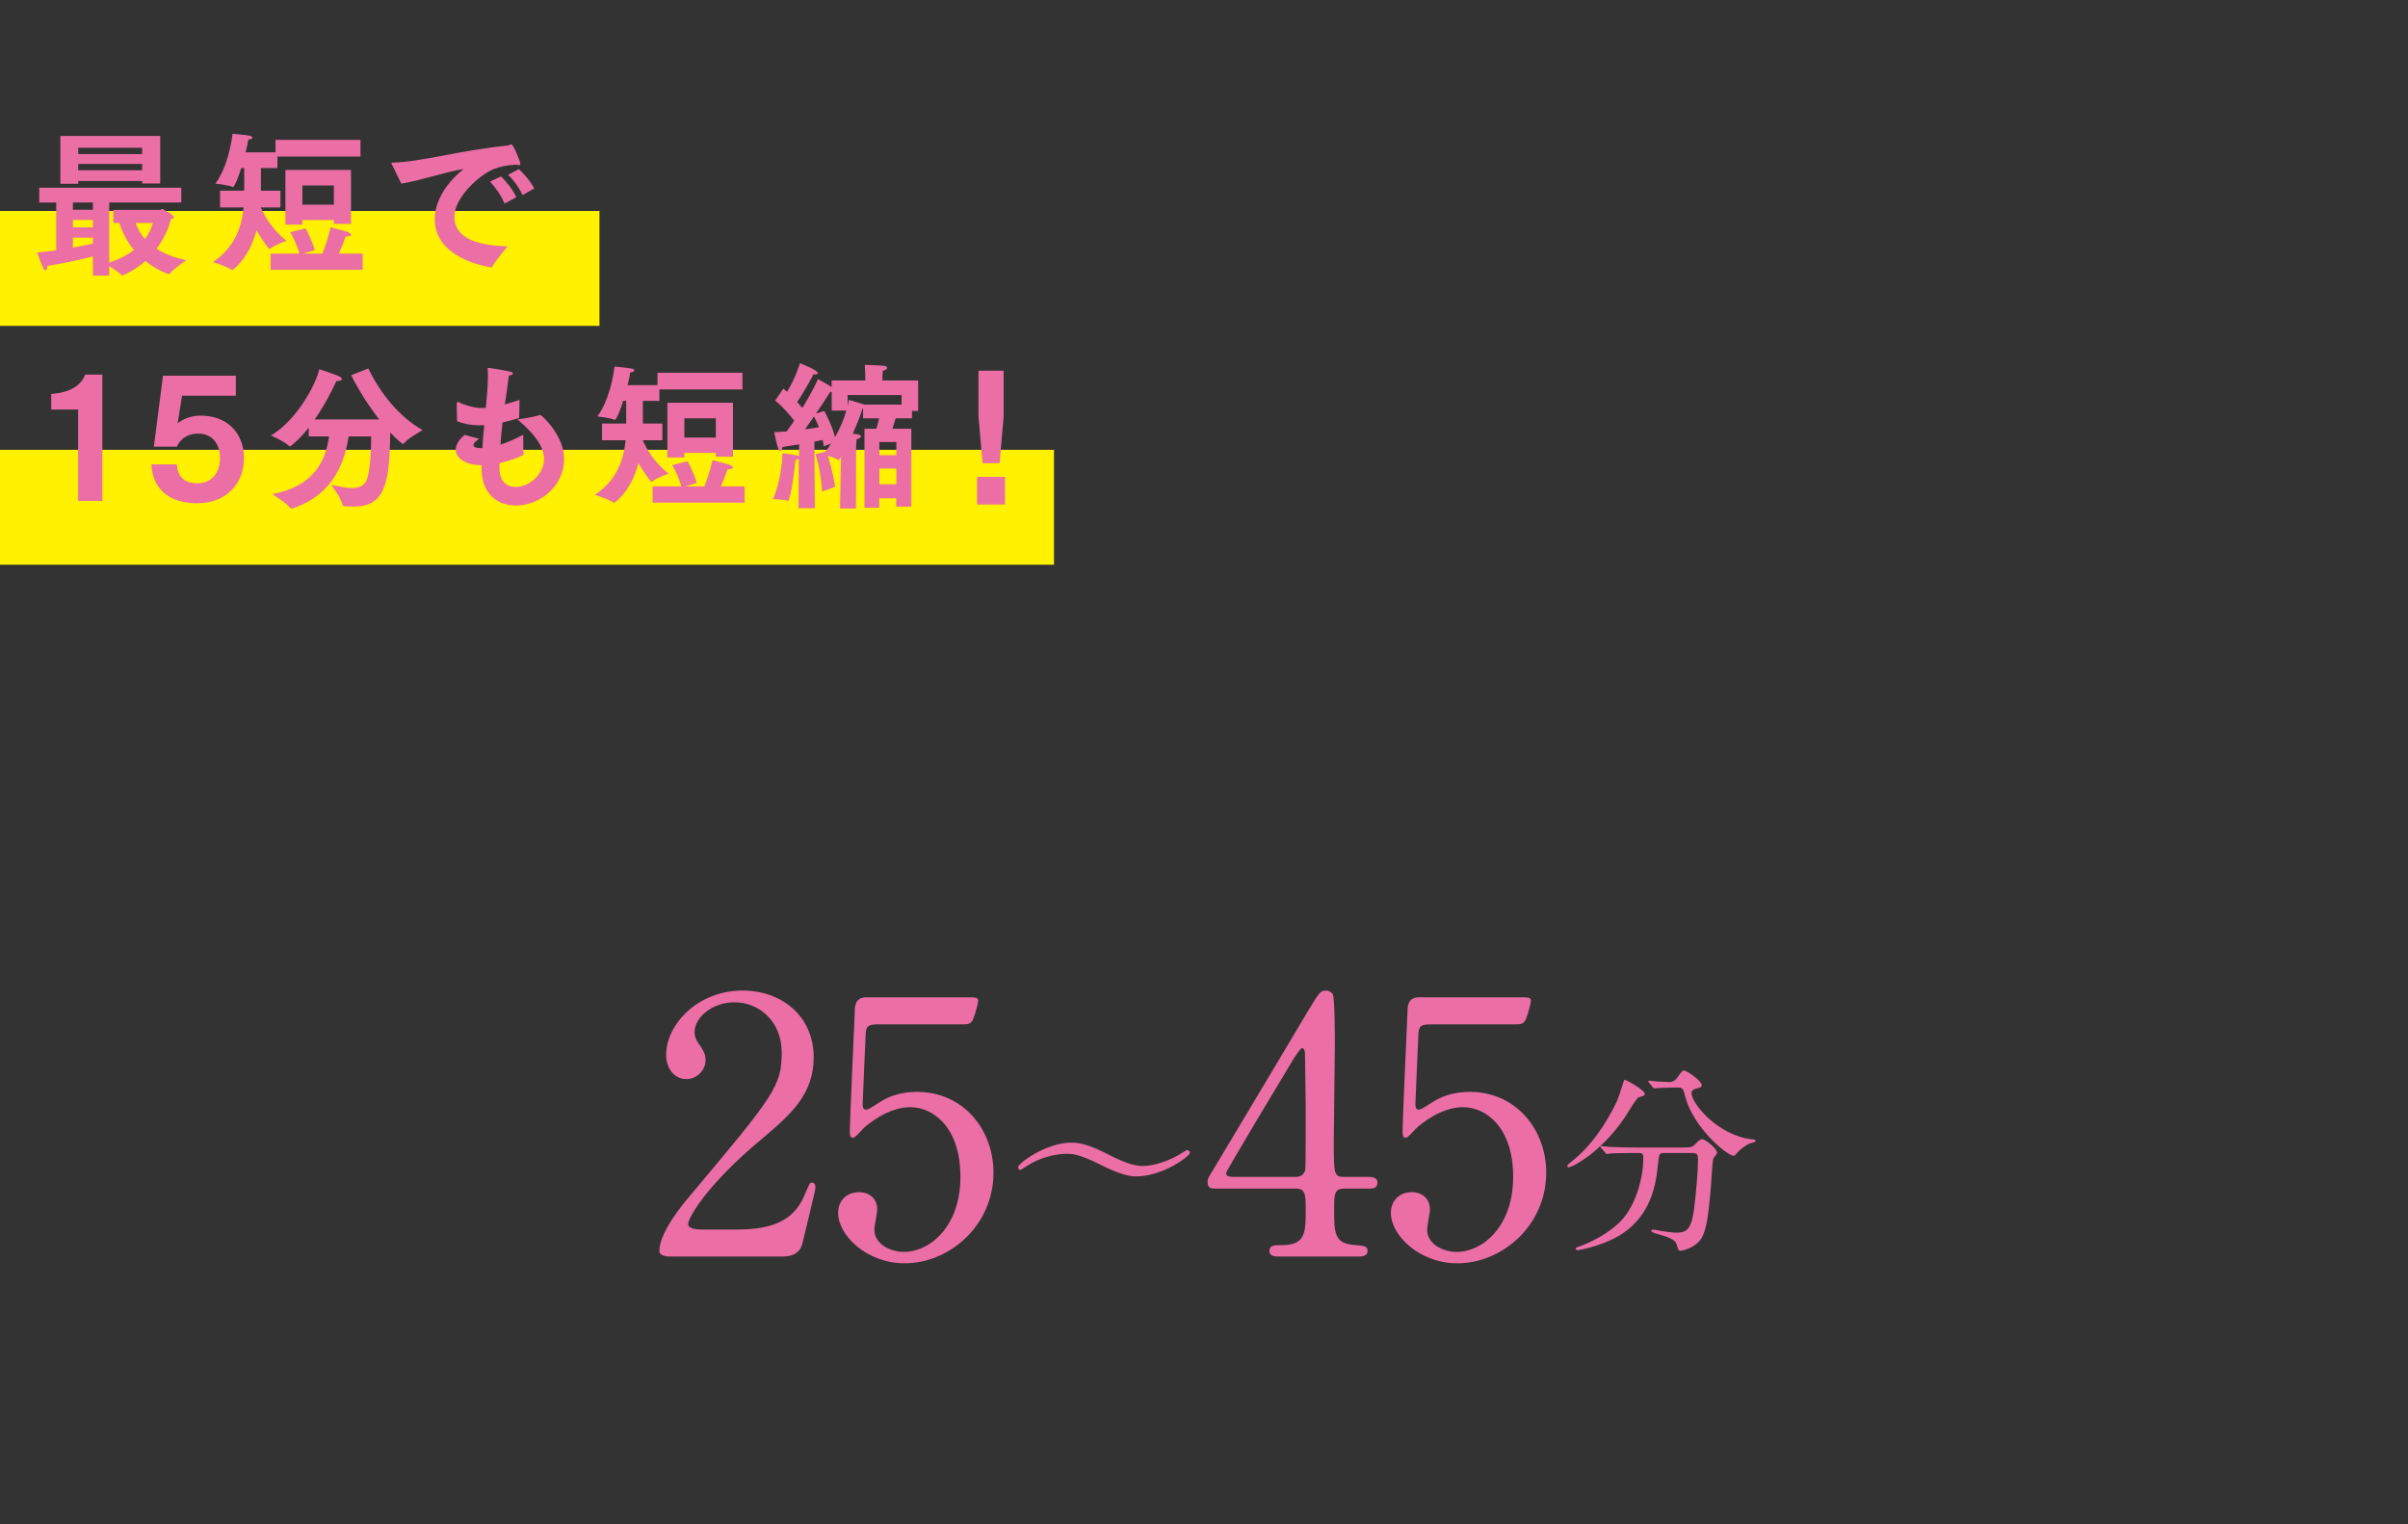
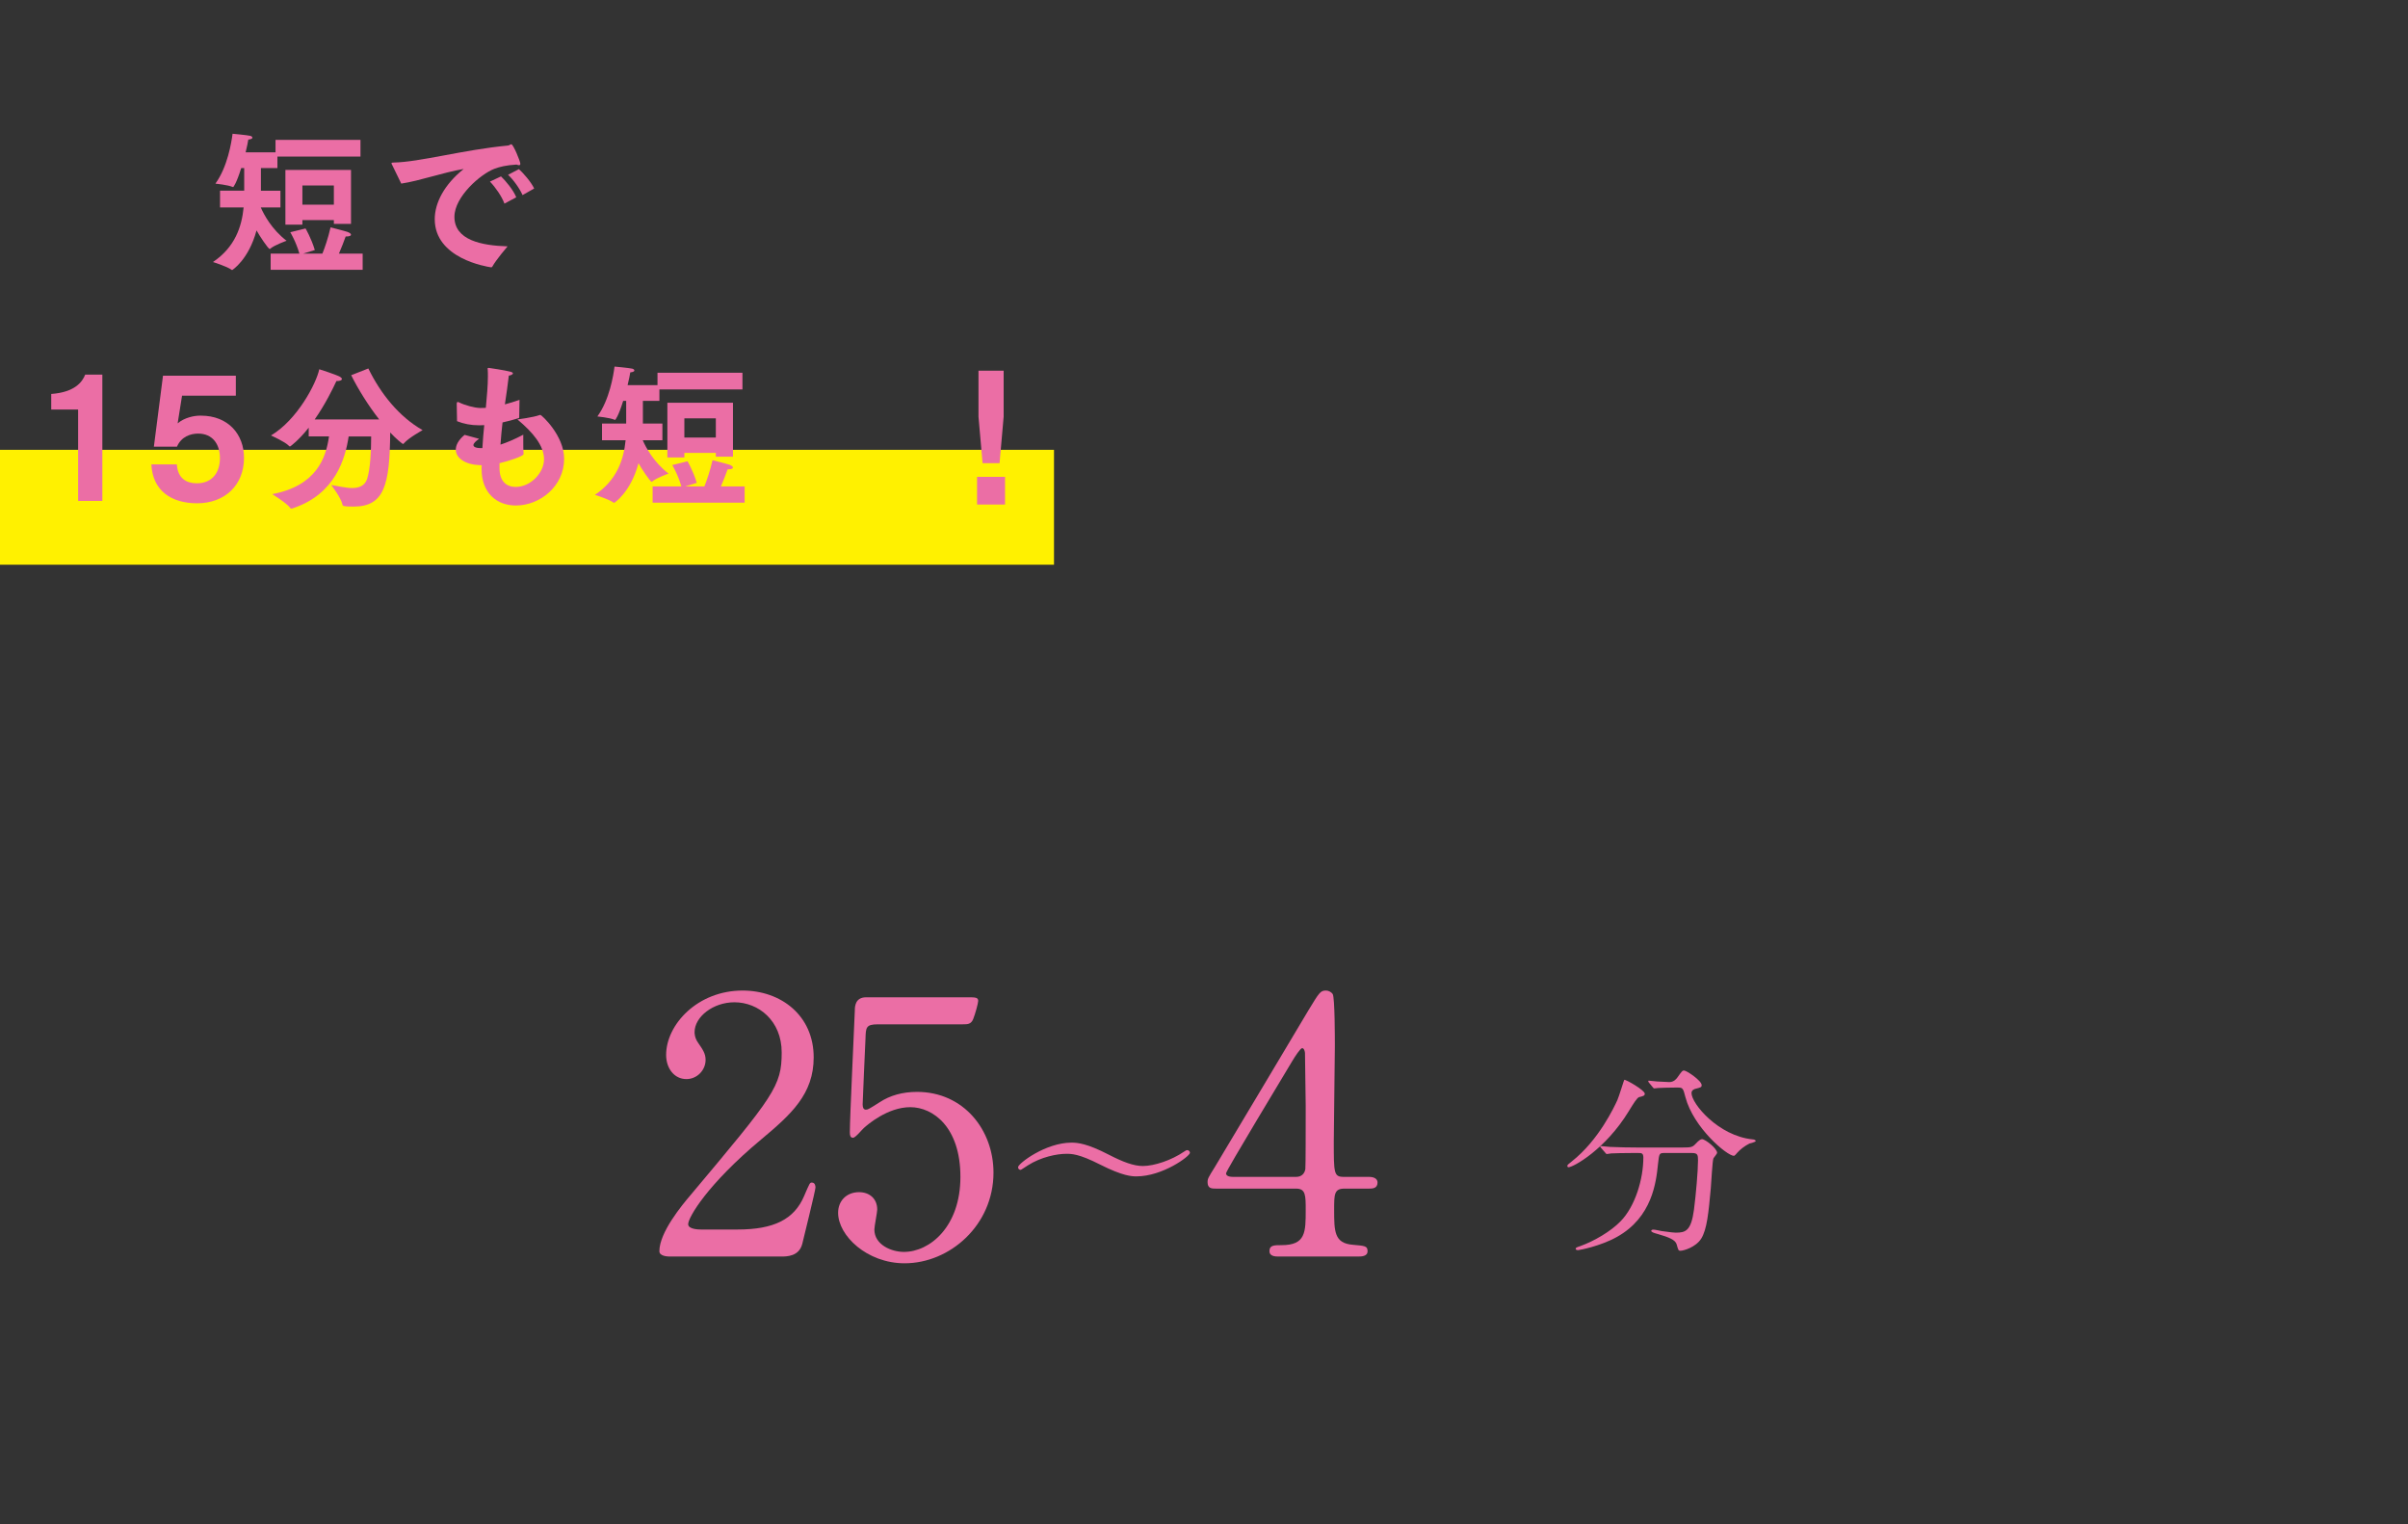
<svg xmlns="http://www.w3.org/2000/svg" id="_レイヤー_4" data-name="レイヤー 4" viewBox="0 0 948.15 600">
  <rect x="0" y="0" width="948.15" height="600" fill="#333333" stroke="none" />
  <defs>
    <style>
      .cls-1 {
        fill: #fff100;
      }

      .cls-2 {
        fill: #eb6ea5;
      }
    </style>
  </defs>
  <path class="cls-2" d="m263.69,494.69c-.84,0-4.06-.14-4.06-2.1,0-7.42,8.96-18.2,12.18-21.98,33.04-39.34,35.98-42.98,35.98-56.28,0-12.46-9.1-19.74-18.62-19.74-8.4,0-15.68,5.74-15.68,11.76,0,.42,0,2.24,1.4,4.2,1.82,2.66,2.94,4.2,2.94,6.72,0,4.06-3.36,7.56-7.56,7.56-4.76,0-7.98-4.2-7.98-9.52,0-11.9,12.32-25.34,30.1-25.34,15.12,0,28,9.8,28,26.32,0,14.42-8.82,22.4-20.72,32.34-21.14,17.64-28.7,30.66-28.7,33.32,0,2.1,4.48,2.1,5.04,2.1h14.42c14.14,0,22.26-3.92,26.18-13.16,2.24-5.18,2.24-5.32,3.08-5.32,1.4,0,1.4,1.68,1.4,1.96,0,1.12-4.48,19.18-5.18,22.12-1.26,5.04-6.16,5.04-8.4,5.04h-43.82Z" />
  <path class="cls-2" d="m345.69,403.27c-4.76,0-4.76,1.26-4.9,5.6-.14,2.1-1.12,25.76-1.12,25.9,0,1.12.28,2.1,1.26,2.1.84,0,1.26-.28,5.46-2.94,4.06-2.66,8.96-4.06,14.7-4.06,18.34,0,30.1,14.98,30.1,31.78,0,20.72-17.22,35.7-35,35.7-14.84,0-26.18-10.92-26.18-19.88,0-4.62,3.22-8.12,8.26-8.12,4.06,0,7.14,2.52,7.14,6.86,0,1.12-1.12,6.58-1.12,7.84,0,6.02,6.72,8.82,11.62,8.82,10.22,0,22.26-9.94,22.26-29.54s-10.78-27.44-19.74-27.44-16.94,7-18.2,8.12c-.7.56-3.36,3.92-4.34,3.92-1.12,0-1.26-.98-1.26-2.24,0-5.6,1.68-40.32,1.96-47.88,0-1.82.28-5.18,4.48-5.18h40.04c2.8,0,4.06,0,4.06,1.4,0,.84-1.12,5.04-1.96,7.14-.84,2.1-2.24,2.1-4.06,2.1h-33.46Z" />
  <path class="cls-2" d="m436.7,454.65c5.44,2.8,9.68,4.4,13.28,4.4,4.56,0,11.36-2.32,16.16-5.6.72-.48.96-.64,1.28-.64.88,0,1.12.72,1.12,1.04,0,1.36-10.8,9.28-21.04,9.28-1.84,0-5.28-.08-14.32-4.64-8.48-4.32-11.36-4.24-13.36-4.24-3.6,0-9.84,1.2-15.12,4.56-.4.24-2.64,1.76-2.8,1.76-.72,0-1.04-.56-1.04-1.04,0-1.44,10.8-9.68,21.04-9.68,2.4,0,6.16.32,14.8,4.8Z" />
  <path class="cls-2" d="m539.04,463.33c.84,0,3.36.14,3.36,2.24,0,2.38-2.1,2.38-3.36,2.38h-9.66c-4.06,0-4.06,2.24-4.06,8.26,0,8.54,0,13.3,7.42,13.86,4.62.42,5.74.42,5.74,2.52s-2.52,2.1-3.78,2.1h-31.5c-1.12,0-3.36-.14-3.36-2.1,0-2.38,1.82-2.38,4.76-2.38,9.52,0,9.52-5.04,9.52-13.86,0-5.74,0-8.4-3.78-8.4h-31.5c-1.68,0-3.36,0-3.36-2.52,0-1.4.28-1.82,2.8-5.88,3.08-5.18,36.12-60.34,36.96-61.88,4.2-6.86,4.62-7.7,6.86-7.7.84,0,1.96.42,2.66,1.4.84,1.54.84,17.5.84,20.58,0,5.32-.42,31.5-.42,37.38,0,12.6,0,14,3.92,14h9.94Zm-28.7,0c2.24,0,3.36-1.4,3.64-3.08.14-1.26.14-16.66.14-24.92,0-1.96-.28-20.44-.28-20.72,0-.42-.28-1.96-1.12-1.96-.7,0-2.94,3.5-3.78,4.9-2.94,5.04-26.18,43.26-26.18,44.38,0,.84.84,1.4,2.8,1.4h24.78Z" />
-   <path class="cls-2" d="m563.33,403.27c-4.76,0-4.76,1.26-4.9,5.6-.14,2.1-1.12,25.76-1.12,25.9,0,1.12.28,2.1,1.26,2.1.84,0,1.26-.28,5.46-2.94,4.06-2.66,8.96-4.06,14.7-4.06,18.34,0,30.1,14.98,30.1,31.78,0,20.72-17.22,35.7-35,35.7-14.84,0-26.18-10.92-26.18-19.88,0-4.62,3.22-8.12,8.26-8.12,4.06,0,7.14,2.52,7.14,6.86,0,1.12-1.12,6.58-1.12,7.84,0,6.02,6.72,8.82,11.62,8.82,10.22,0,22.26-9.94,22.26-29.54s-10.78-27.44-19.74-27.44-16.94,7-18.2,8.12c-.7.56-3.36,3.92-4.34,3.92-1.12,0-1.26-.98-1.26-2.24,0-5.6,1.68-40.32,1.96-47.88,0-1.82.28-5.18,4.48-5.18h40.04c2.8,0,4.06,0,4.06,1.4,0,.84-1.12,5.04-1.96,7.14-.84,2.1-2.24,2.1-4.06,2.1h-33.46Z" />
  <path class="cls-2" d="m647.63,430.57c0,.8-.56.96-2.24,1.36-.8.24-2.24,2.56-4,5.44-9.28,15.28-22,22.16-23.76,22.16-.32,0-.48-.16-.48-.48,0-.48.16-.56,1.68-1.76,10.8-8.48,16.88-21.76,18-24.16.56-1.2,2.64-8,2.72-8,.56-.24,8.08,4.08,8.08,5.44Zm7.76,23.36c-2.08,0-2.08.16-2.56,4.4-.72,7.04-2.24,20.88-16.16,28.64-6.56,3.68-14.88,5.2-15.28,5.2-.24,0-.96,0-.96-.56,0-.4.4-.56,1.84-1.04,5.52-2,11.92-5.76,15.76-9.68,5.92-6,9.04-16.88,9.04-25.2,0-1.76-.8-1.76-2-1.76h-2.4c-2.96,0-6.8.08-8.24.16-.32.08-1.44.24-1.68.24-.32,0-.48-.24-.72-.56l-1.6-1.84c-.24-.32-.32-.4-.32-.48,0-.16.08-.24.32-.24.56,0,2.96.32,3.52.32,3.92.16,7.2.24,10.96.24h17.52c3.6,0,4-.16,5.28-1.52,1.2-1.28,1.92-1.76,2.48-1.76,1.28,0,5.92,3.68,5.92,5.36,0,.4-1.28,1.84-1.44,2.16-.4.8-.88,9.92-1.04,11.76-.88,9.68-1.52,16.24-3.76,19.84-2.16,3.44-6.96,4.8-8.16,4.8-.88,0-.88-.24-1.52-2.48-.48-1.84-3.2-2.88-7.36-4.08-1.76-.48-2.64-.8-2.64-1.28s.72-.48.88-.48c.56,0,2.72.48,3.12.56,4.24.56,4.72.64,5.68.64,3.84,0,6-.72,7.12-8.96.8-6.16,1.6-15.44,1.6-19.52,0-2.16-.16-2.88-2.4-2.88h-10.8Zm4-25.76c-2,0-4.72.08-6.4.16-.24,0-1.36.16-1.6.16s-.32-.08-.64-.48l-1.52-1.84c-.16-.16-.24-.4-.24-.56,0-.08.08-.16.24-.16.48,0,2.8.32,3.28.32.88.08,4.24.24,4.8.24,1.84,0,2.88-1.36,3.36-2.08,1.6-2.24,1.76-2.48,2.4-2.48,1.04,0,6.96,4,6.96,5.76,0,.8-.24.88-2.4,1.44-.4.08-1.6.48-1.6,1.68,0,4.16,10.56,16.88,24.08,18.24.24,0,1.2.16,1.2.64,0,.4-2.08.88-2.4.96-2.08,1.04-3.84,2.48-4.88,3.68-.16.24-1.04,1.2-1.28,1.2-2.72,0-15.92-11.04-19.12-23.12-.88-3.44-1.04-3.76-2.88-3.76h-1.36Z" />
  <rect class="cls-1" y="177.09" width="415.01" height="45.23" />
-   <rect class="cls-1" y="83.06" width="236.04" height="45.23" />
-   <path class="cls-2" d="m22.15,79.72h-6.69v-5.82h55.93v5.82h-28.37v23.66c4.21-1.42,7.37-3.16,9.72-4.96-3.28-3.96-4.89-7.99-5.76-10.65h-2.35v-5.14h18.33c.37,0,.68-.37.99-.37,0,0,4.52,2.23,4.52,3.28,0,.31-.5.56-1.18.74-.5,2.35-2.17,7-5.64,11.64,2.85,1.86,6.63,3.47,11.71,4.52,0,0-5.14,3.47-6.56,5.33-.06.12-.19.19-.31.19-.06,0-4.77-1.55-9.23-5.2-3.78,3.41-8.73,5.7-9.23,5.7-.12,0-.19-.06-.25-.19-.68-.93-3.16-2.48-4.77-3.47v3.72h-6.44v-7.56c-4.58,1.18-10.78,2.6-17.9,3.72,0,1.18-.37,1.73-.81,1.73-.25,0-.5-.19-.68-.56-.87-1.67-2.54-6.44-2.54-6.44,2.6-.25,5.14-.56,7.49-.87v-18.83Zm1.61-26.2h39.33v18.71h-7.12v-.99h-25.15v1.12h-7.06v-18.83Zm12.82,29.05v-2.85h-7.87v2.85h7.87Zm0,6.94v-2.91h-7.87v2.91h7.87Zm-7.87,7.99c3.22-.56,5.95-1.18,7.87-1.61v-2.35h-7.87v3.96Zm27.25-36.85v-2.48h-25.15v2.48h25.15Zm0,6.38v-2.48h-25.15v2.48h25.15Zm-2.54,20.75c.62,1.8,1.67,4.09,3.65,6.32,1.86-2.42,2.66-4.71,3.1-6.32h-6.75Z" />
-   <path class="cls-2" d="m86.62,75.08h9.54v-8.92h-1.18c-1.92,6.19-3.1,7.49-3.16,7.49s-.12,0-.25-.06c-1.86-.81-6.75-1.3-6.75-1.3,4.77-6.57,6.32-16.23,6.75-19.63,0,0,5.57.5,6.94.81.56.12.87.43.87.74s-.43.62-1.61.74c-.12.87-.5,2.73-1.05,5.02h11.77v-4.89h33.45v6.57h-32.7v4.52h-6.5v8.92h7.68v6.57h-7.74c1.24,2.85,4.34,8.67,10.16,13.13,0,0-4.71,1.67-6.32,3.04-.12.12-.25.19-.31.19-.62,0-4.15-5.39-5.2-7.31-3.1,11.52-9.54,15.61-9.6,15.61s-.12-.06-.25-.12c-1.73-1.3-7.31-3.04-7.31-3.04,8.73-5.88,11.33-13.94,12.08-21.49h-9.29v-6.57Zm19.94,24.77h11.33c-1.36-4.77-3.59-8.42-3.59-8.42l6.01-1.49s2.23,3.78,3.65,8.49l-4.58,1.42h7.56c.93-2.29,2.23-6.01,3.22-10.34,0,0,5.88,1.49,6.69,1.8.93.37,1.36.74,1.36,1.11s-.62.68-1.73.68h-.37c-.62,1.8-1.73,4.58-2.66,6.75h9.35v6.38h-36.23v-6.38Zm5.82-32.95h25.83v21.24h-6.75v-1.49h-12.39v1.8h-6.69v-21.55Zm19.08,13.69v-7.56h-12.39v7.56h12.39Z" />
+   <path class="cls-2" d="m86.62,75.08h9.54v-8.92h-1.18c-1.92,6.19-3.1,7.49-3.16,7.49s-.12,0-.25-.06c-1.86-.81-6.75-1.3-6.75-1.3,4.77-6.57,6.32-16.23,6.75-19.63,0,0,5.57.5,6.94.81.56.12.87.43.87.74s-.43.62-1.61.74c-.12.87-.5,2.73-1.05,5.02h11.77v-4.89h33.45v6.57h-32.7v4.52h-6.5v8.92h7.68v6.57h-7.74c1.24,2.85,4.34,8.67,10.16,13.13,0,0-4.71,1.67-6.32,3.04-.12.12-.25.19-.31.19-.62,0-4.15-5.39-5.2-7.31-3.1,11.52-9.54,15.61-9.6,15.61s-.12-.06-.25-.12c-1.73-1.3-7.31-3.04-7.31-3.04,8.73-5.88,11.33-13.94,12.08-21.49h-9.29v-6.57Zm19.94,24.77h11.33c-1.36-4.77-3.59-8.42-3.59-8.42l6.01-1.49s2.23,3.78,3.65,8.49l-4.58,1.42h7.56c.93-2.29,2.23-6.01,3.22-10.34,0,0,5.88,1.49,6.69,1.8.93.37,1.36.74,1.36,1.11s-.62.68-1.73.68h-.37c-.62,1.8-1.73,4.58-2.66,6.75h9.35v6.38h-36.23v-6.38Zm5.82-32.95h25.83v21.24h-6.75v-1.49h-12.39v1.8h-6.69Zm19.08,13.69v-7.56h-12.39v7.56h12.39Z" />
  <path class="cls-2" d="m30.76,161.23h-10.59v-6.13c9.35-.68,12.26-4.77,13.38-7.62h6.75v49.73h-9.54v-35.98Z" />
  <path class="cls-2" d="m69.63,182.84c.37,5.57,3.84,7.43,7.87,7.43,6.13,0,9.1-4.33,9.1-9.91s-2.97-9.66-8.55-9.66c-3.1,0-6.69,1.24-8.36,5.14h-9.1l3.59-27.93h28.68v7.87h-21.18l-1.73,10.9c2.73-2.35,6.63-3.04,8.73-3.04h.43c10.78,0,16.97,7.37,16.97,16.6,0,10.84-7.62,17.9-18.46,17.9-10.1,0-17.53-4.89-18.02-15.3h10.03Z" />
  <path class="cls-2" d="m121.57,168.35c-3.78,4.83-7.25,7.43-7.37,7.43s-.31-.06-.5-.31c-1.36-1.49-7-4.03-7-4.03,10.41-6.19,17.84-20.5,19.01-26.07,0,0,6.26,1.98,8.05,2.91.62.37.87.68.87.93,0,.5-.87.8-1.86.8h-.31c-1.42,3.04-4.34,9.1-8.55,15.11h25.39c-4.27-5.45-8.24-11.83-11.02-17.4l6.75-2.66c4.89,10.03,12.14,19.01,21.37,24.28,0,0-5.51,3.03-7.31,5.14-.12.19-.25.31-.37.31-.31,0-2.91-2.17-5.08-4.52-.19,20.75-2.29,29.17-14.49,29.17-4.15,0-4.21-.25-4.34-.87-.5-2.6-4.4-7.62-4.4-7.62,2.6.37,5.64,1.18,8.24,1.18s4.96-.8,5.88-3.53c1.3-3.84,1.61-11.4,1.61-16.78h-8.86c-1.3,8.55-5.14,22.73-22.05,28.3-.25.06-.37.12-.56.12-.12,0-.25-.06-.37-.25-1.36-1.92-7.12-5.45-7.12-5.45,17.4-3.28,21.18-14.25,22.36-22.73h-7.99v-3.47Z" />
  <path class="cls-2" d="m154.46,65.04c-.19-.37-.31-.62-.31-.74,0-.25.25-.31.81-.31,10.41-.19,27.38-5.02,45.03-6.69.25,0,.5-.12.68-.25.25-.12.5-.25.68-.25.74,0,3.53,6.69,3.53,7.68,0,.37-.19.56-.5.56-.25,0-.62-.12-.99-.25-4.09.25-6.63.87-8.73,1.67-5.39,2.04-15.73,10.96-15.73,18.89,0,9.17,10.59,11.33,20.93,11.64,0,0-4.58,5.33-6.01,7.99-.12.19-.25.25-.37.25h-.19c-1.73-.25-22.11-3.47-22.11-18.95,0-6.38,3.72-13.62,11.4-19.76-8.36,1.42-17.16,4.65-24.59,5.76l-3.53-7.25Zm42.8,4.4c1.61,1.49,4.89,5.33,6.01,8.24l-4.65,2.48c-.99-2.79-3.65-6.57-5.7-8.67l4.34-2.04Zm7.06-2.85c1.49,1.3,4.77,4.96,6.01,7.62l-4.58,2.6c-1.05-2.48-3.65-6.13-5.7-7.99l4.27-2.23Z" />
  <path class="cls-2" d="m189.69,183.15c-.43,0-.87,0-1.24-.06-5.02-.19-8.98-2.66-8.98-6.07,0-1.73.99-3.78,3.47-5.82l5.7,1.55c-1.3.93-2.23,1.8-2.23,2.48,0,.62.8,1.18,2.91,1.18h.62c.19-3.16.43-6.19.74-9.04-.62.06-1.18.06-1.67.06h-.5c-3.03,0-5.95-.56-8.55-1.61,0,0-.12-6.32-.12-6.75,0-.5.06-.81.43-.81.12,0,.31.06.56.19,2.23,1.11,5.95,2.11,8.18,2.17.68,0,1.49,0,2.29-.06.43-4.65.81-8.73.81-12.39,0-.93,0-1.8-.06-2.6,0-.19-.06-.31-.06-.43,0-.19.12-.31.43-.31.19,0,6.38.93,8.49,1.49.74.19,1.05.43,1.05.68,0,.37-.81.8-1.61.87-.37,3.28-.93,7.12-1.55,11.33,1.92-.5,3.84-1.12,5.76-1.8l-.12,6.81c0,.25,0,.37-.31.43-1.92.62-4.03,1.18-6.26,1.67-.31,2.85-.62,5.82-.81,8.73,2.48-.81,5.45-2.04,8.98-3.9v2.91c0,1.61,0,3.47.12,4.52v.19c0,.87-6.38,2.91-9.48,3.59v1.92c0,5.33,2.85,7.43,6.38,7.43,5.82,0,11.15-5.51,11.15-10.9s-4.4-10.59-10.47-15.67c0,0,6.19-.8,8.73-1.73.12-.06.25-.06.31-.06.43,0,9.35,8.05,9.35,17.28,0,10.78-9.48,18.39-19.01,18.39-7.56,0-13.5-4.96-13.5-14.37v-.56l.06-.93Z" />
  <path class="cls-2" d="m237.02,166.74h9.54v-8.92h-1.18c-1.92,6.19-3.1,7.49-3.16,7.49s-.12,0-.25-.06c-1.86-.81-6.75-1.3-6.75-1.3,4.77-6.57,6.32-16.23,6.75-19.63,0,0,5.57.5,6.94.81.56.12.87.43.87.74s-.43.62-1.61.74c-.12.87-.5,2.73-1.05,5.02h11.77v-4.89h33.45v6.57h-32.7v4.52h-6.5v8.92h7.68v6.57h-7.74c1.24,2.85,4.34,8.67,10.16,13.13,0,0-4.71,1.67-6.32,3.04-.12.12-.25.19-.31.19-.62,0-4.15-5.39-5.2-7.31-3.1,11.52-9.54,15.61-9.6,15.61s-.12-.06-.25-.12c-1.73-1.3-7.31-3.04-7.31-3.04,8.73-5.88,11.33-13.94,12.08-21.49h-9.29v-6.57Zm19.94,24.77h11.33c-1.36-4.77-3.59-8.42-3.59-8.42l6.01-1.49s2.23,3.78,3.65,8.49l-4.58,1.42h7.56c.93-2.29,2.23-6.01,3.22-10.34,0,0,5.88,1.49,6.69,1.8.93.37,1.36.74,1.36,1.11s-.62.68-1.73.68h-.37c-.62,1.8-1.73,4.58-2.66,6.75h9.35v6.38h-36.23v-6.38Zm5.82-32.95h25.83v21.24h-6.75v-1.49h-12.39v1.8h-6.69v-21.55Zm19.08,13.69v-7.56h-12.39v7.56h12.39Z" />
-   <path class="cls-2" d="m314.59,180.55c-.25.25-.68.43-1.36.5-.62,7.12-2.23,16.17-2.97,16.17,0,0-.06-.06-.12-.06-1.24-.5-5.82-.68-5.82-.68,3.16-6.75,3.72-15.79,3.78-18.02.19.06,4.21.43,5.88.87.25.06.5.19.62.31l.06-4.71c-2.17.37-4.4.74-6.57,1.05-.06.8-.43,1.55-.81,1.55-.31,0-.62-.31-.93-1.24-.68-1.92-1.49-6.19-1.49-6.19,1.55,0,3.22-.12,4.89-.25.99-1.36,1.98-2.79,2.97-4.21-1.67-2.17-4.4-5.45-7.49-7.93l3.22-4.71c.5.37.99.81,1.42,1.24,2.97-4.52,5.08-11.02,5.14-11.21.25.06,7,2.66,7,3.84,0,.31-.31.56-.99.56-.25,0-.43,0-.68-.06-.87,1.61-4.09,7.56-6.44,10.9.74.87,1.42,1.67,2.04,2.35,3.04-5.02,5.45-9.6,6.13-11.4.12.06,3.59,1.98,5.39,3.16v-2.6h13.25v-.93s0-2.79-.19-5.2c0,0,5.7.19,7.49.37.81.06,1.3.43,1.3.81,0,.43-.56.87-1.73,1.18-.12,1.24-.12,3.34-.12,3.34v.43h14.06v12.01h-2.42v2.91h-6.44c-.31,1.12-.81,2.66-1.24,4.09h7.43v30.66h-5.95v-3.28h-6.69v3.72h-5.82v-31.09h4.71c.43-1.49.81-2.97,1.05-4.09h-6.32v-3.84h-.25c-.62,2.54-2.17,6.13-3.78,9.85.93.12,1.67.25,1.8.25.99.19,1.42.5,1.42.8,0,.43-.68.93-1.73,1.18-.12,1.42-.19,3.72-.19,3.72l-.06,23.54h-6.26l.25-14.43.12-6.01c-.25.37-.43.74-.68,1.11-.12.19-.19.31-.31.31,0,0-.06-.06-.19-.12-.68-.56-2.54-1.18-4.03-1.67.93,2.85,2.23,7.74,2.91,12.26l-5.14,1.86c-.43-6.69-1.86-12.63-2.6-14.68l3.9-.99c.74-.99,1.49-2.04,2.23-3.22l-2.85,1.11c-.12-.8-.25-1.67-.5-2.54-.81.25-1.92.43-3.22.68l.19,26.2h-6.44l.12-19.51Zm7.87-12.39c-.62-1.49-1.24-2.91-1.98-4.15-1.18,1.67-2.35,3.41-3.53,5.02,2.23-.31,4.15-.62,5.51-.87Zm2.11-6.38c1.05,1.98,3.22,6.26,4.21,10.34,1.8-3.1,3.41-6.69,4.46-10.47h-5.76v-7.37c-.19,0-.37,0-.56-.06-.25.43-2.66,4.27-5.64,8.61l3.28-1.05Zm9.17-1.92c.19-.8.37-1.61.5-2.42,0,0,4.96,1.42,6.13,1.86h14.62v-3.78h-21.24v4.33Zm19.2,19.32v-5.14h-6.69v5.14h6.69Zm0,11.46v-6.19h-6.69v6.19h6.69Z" />
  <path class="cls-2" d="m384.72,187.74h11.02v10.9h-11.02v-10.9Zm.56-23.72v-18.09h9.91v18.09l-1.61,18.33h-6.69l-1.61-18.33Z" />
</svg>